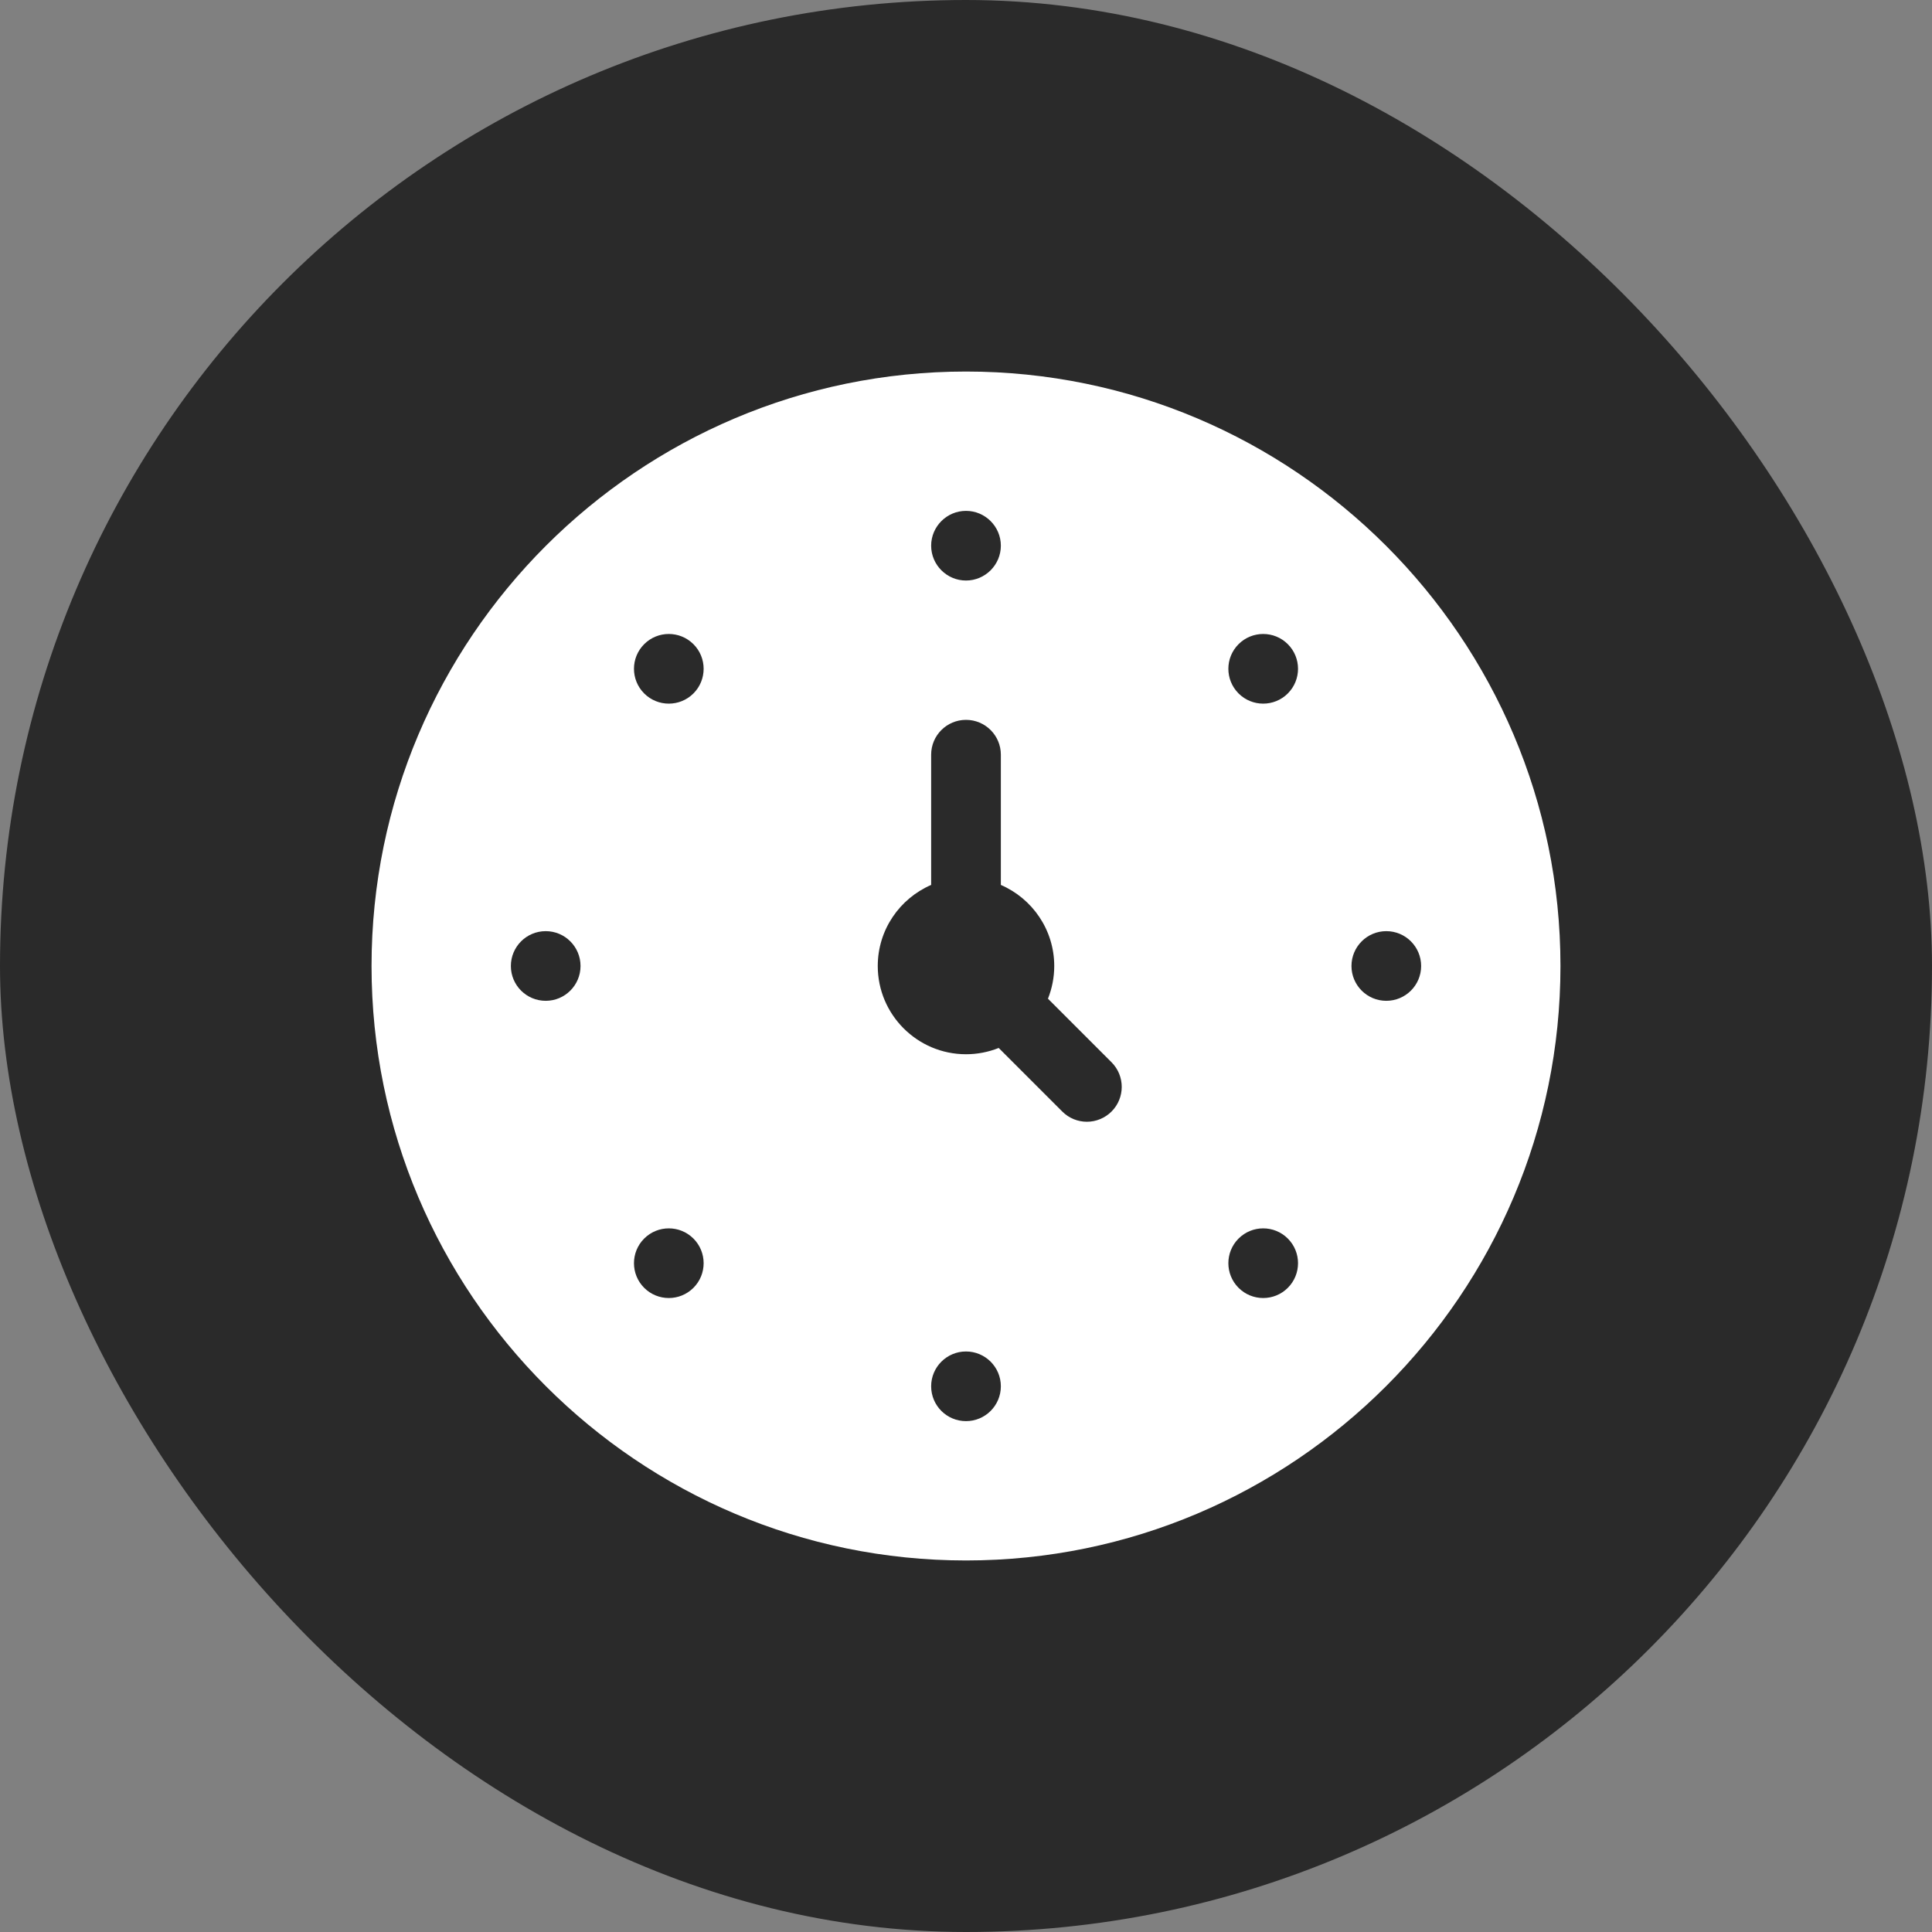
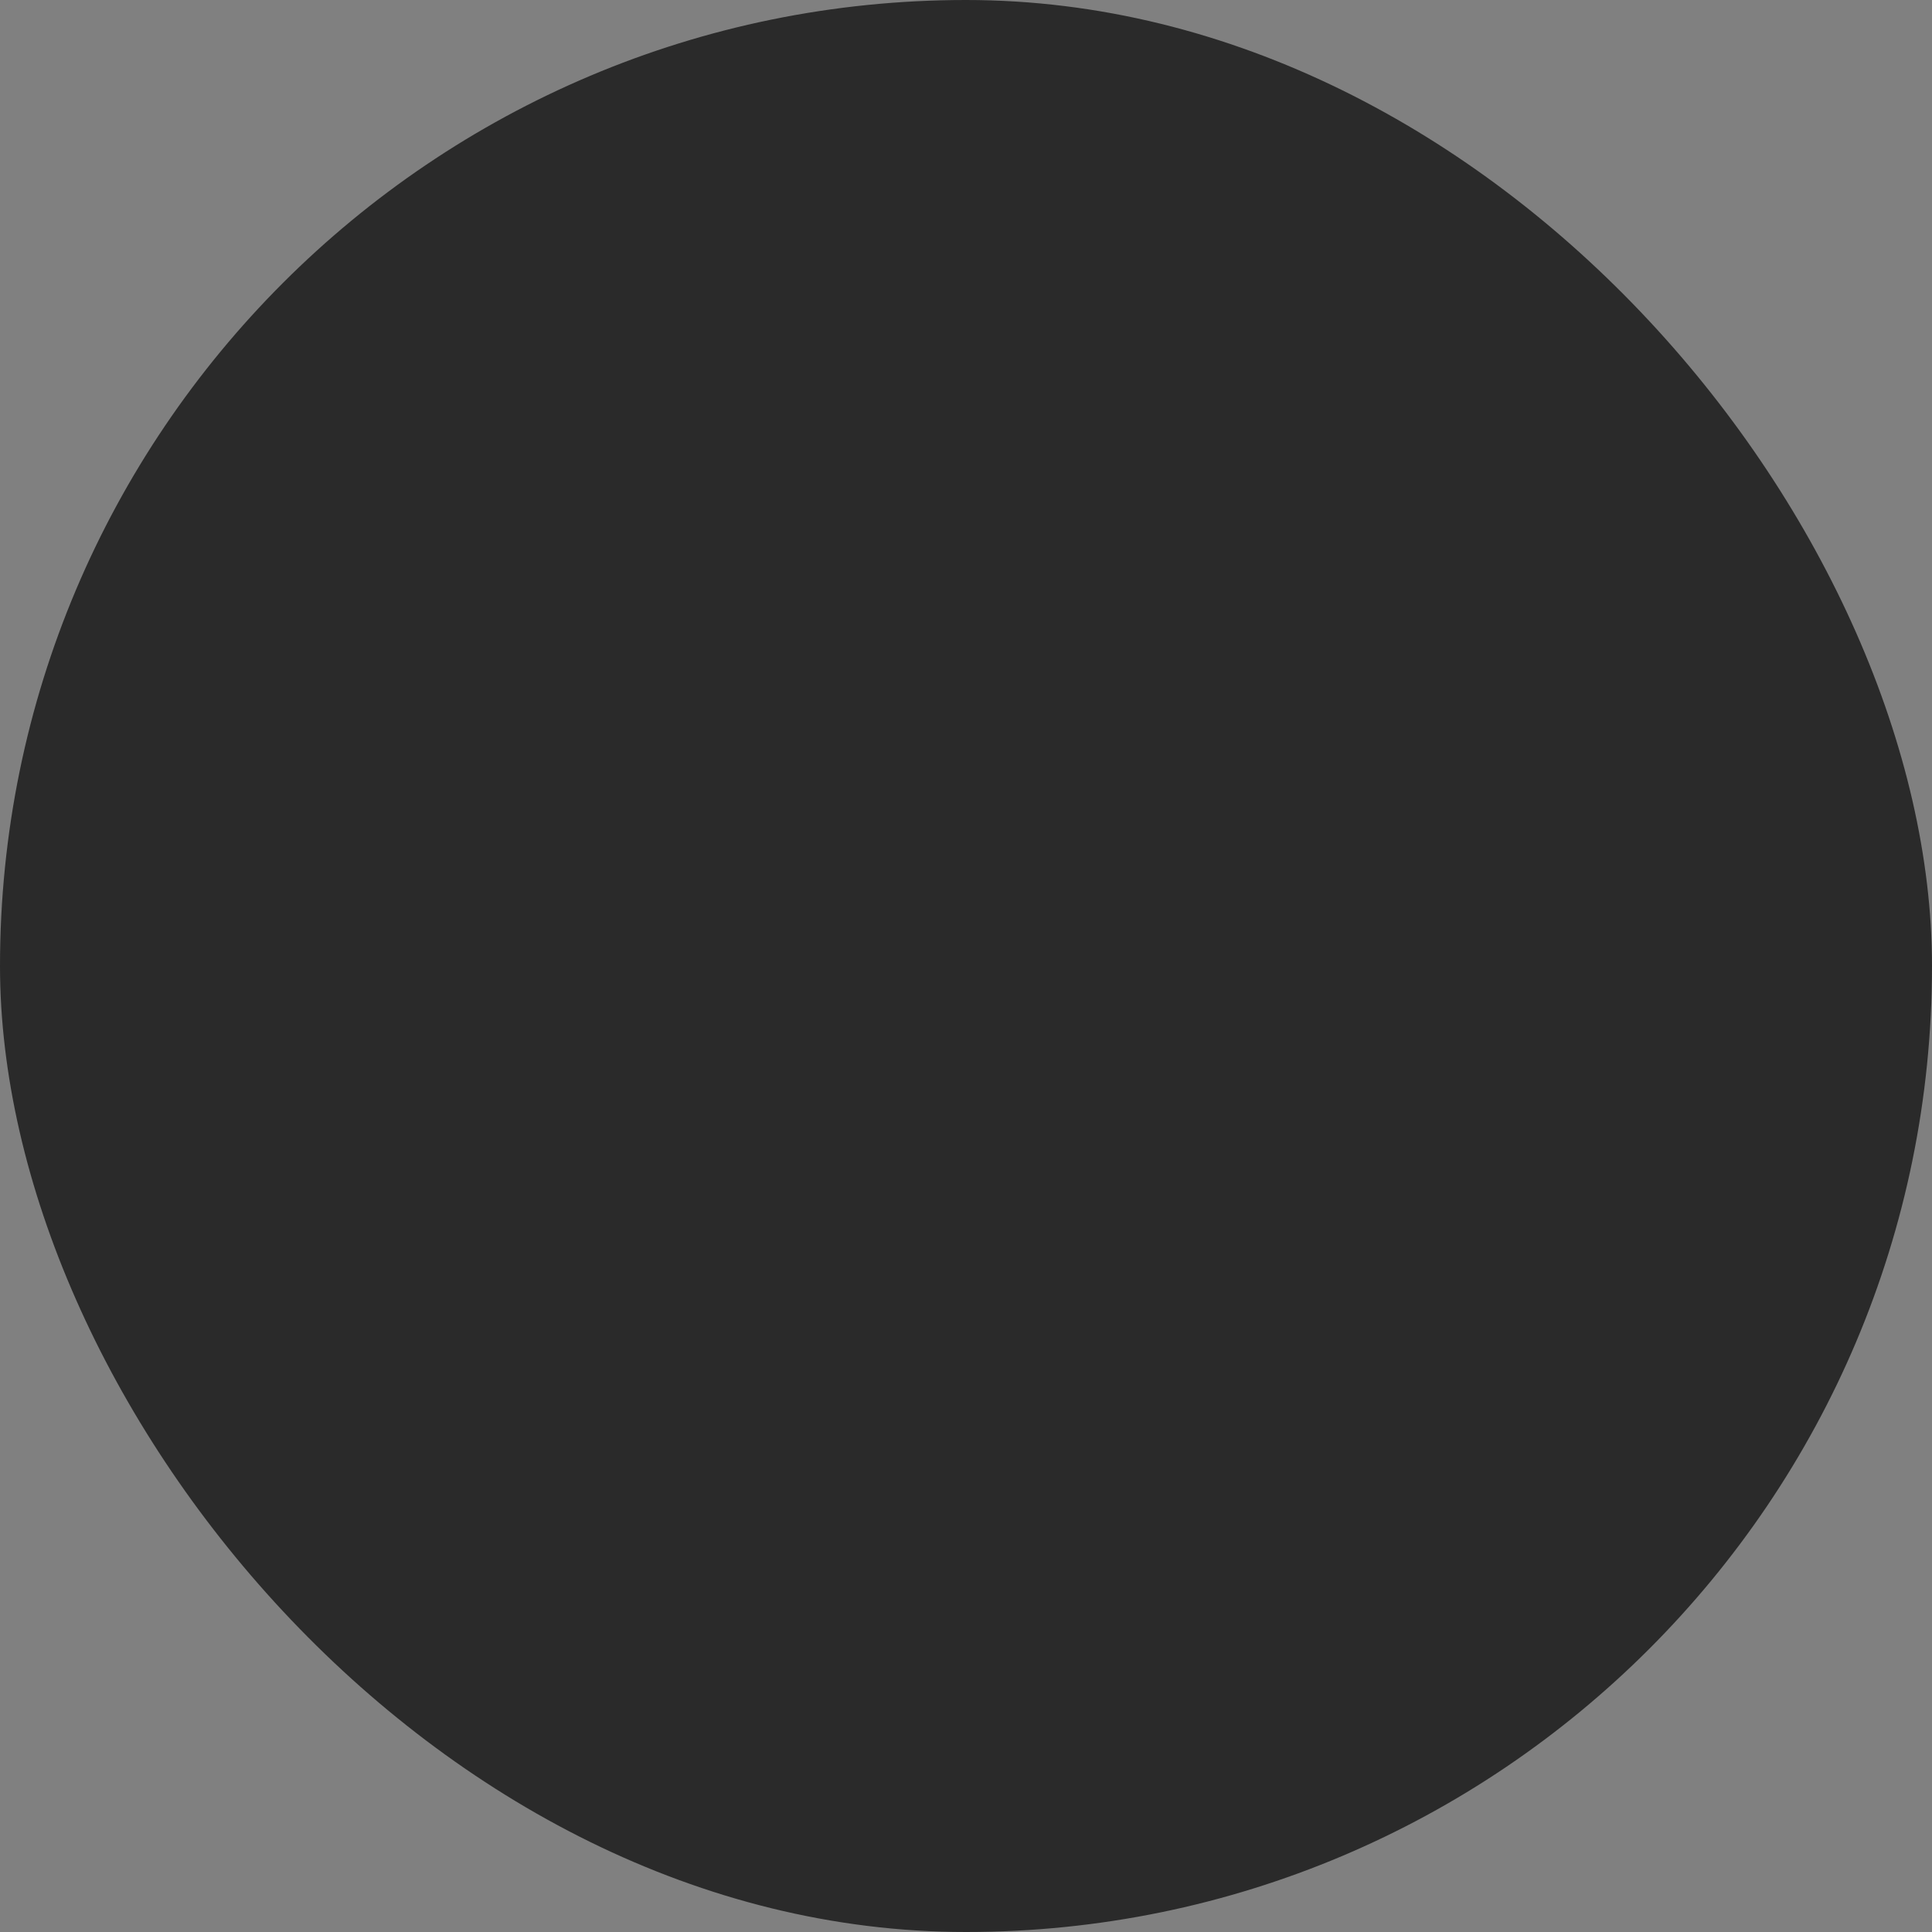
<svg xmlns="http://www.w3.org/2000/svg" width="52" height="52" viewBox="0 0 52 52" fill="none">
  <rect x="0" y="0" width="52" height="52" fill="#808080" stroke="none" />
  <rect width="52" height="52" rx="26" fill="#2A2A2A" />
  <g clip-path="url(#clip0_64_5)">
-     <path d="M26 10C17.177 10 10 17.177 10 26C10 34.822 17.177 42 26 42C34.822 42 42 34.822 42 26C42 17.177 34.822 10 26 10ZM26 13.75C26.516 13.75 26.938 14.171 26.938 14.687C26.938 15.204 26.516 15.625 26 15.625C25.484 15.625 25.062 15.204 25.062 14.687C25.062 14.171 25.484 13.75 26 13.75ZM14.688 26.937C14.17 26.937 13.75 26.518 13.75 26C13.75 25.482 14.17 25.062 14.688 25.062C15.205 25.062 15.625 25.482 15.625 26C15.625 26.518 15.205 26.937 14.688 26.937ZM18.664 34.662C18.298 35.028 17.704 35.028 17.338 34.662C16.972 34.296 16.972 33.702 17.338 33.336C17.704 32.97 18.298 32.97 18.664 33.336C19.03 33.702 19.03 34.296 18.664 34.662ZM18.664 18.664C18.298 19.03 17.704 19.03 17.338 18.664C16.972 18.297 16.972 17.704 17.338 17.338C17.704 16.972 18.298 16.972 18.664 17.338C19.03 17.704 19.03 18.298 18.664 18.664ZM26 38.25C25.482 38.25 25.062 37.83 25.062 37.312C25.062 36.795 25.482 36.375 26 36.375C26.518 36.375 26.938 36.795 26.938 37.312C26.938 37.83 26.518 38.25 26 38.25ZM29.917 29.917C29.83 30.004 29.727 30.073 29.613 30.12C29.499 30.168 29.377 30.192 29.254 30.192C29.014 30.192 28.774 30.1 28.591 29.917L26.88 28.206C26.6 28.318 26.301 28.375 26 28.375C24.69 28.375 23.625 27.309 23.625 26C23.625 25.023 24.218 24.183 25.062 23.818V20.312C25.062 19.795 25.482 19.375 26 19.375C26.518 19.375 26.938 19.795 26.938 20.312V23.818C27.782 24.183 28.375 25.023 28.375 26C28.375 26.311 28.314 26.607 28.206 26.88L29.917 28.591C30.283 28.957 30.283 29.551 29.917 29.917ZM34.662 34.662C34.296 35.028 33.702 35.028 33.336 34.662C32.97 34.296 32.97 33.702 33.336 33.336C33.702 32.97 34.296 32.97 34.662 33.336C35.028 33.702 35.028 34.296 34.662 34.662ZM34.662 18.664C34.296 19.03 33.702 19.03 33.336 18.664C32.97 18.297 32.97 17.704 33.336 17.338C33.702 16.972 34.296 16.972 34.662 17.338C35.028 17.704 35.028 18.298 34.662 18.664ZM37.312 26.937C36.795 26.937 36.375 26.518 36.375 26C36.375 25.482 36.795 25.062 37.312 25.062C37.83 25.062 38.25 25.482 38.25 26C38.25 26.518 37.83 26.937 37.312 26.937Z" fill="white" />
-   </g>
+     </g>
  <defs>
    <clipPath id="clip0_64_5">
-       <rect width="32" height="32" fill="white" transform="translate(10 10)" />
-     </clipPath>
+       </clipPath>
  </defs>
</svg>